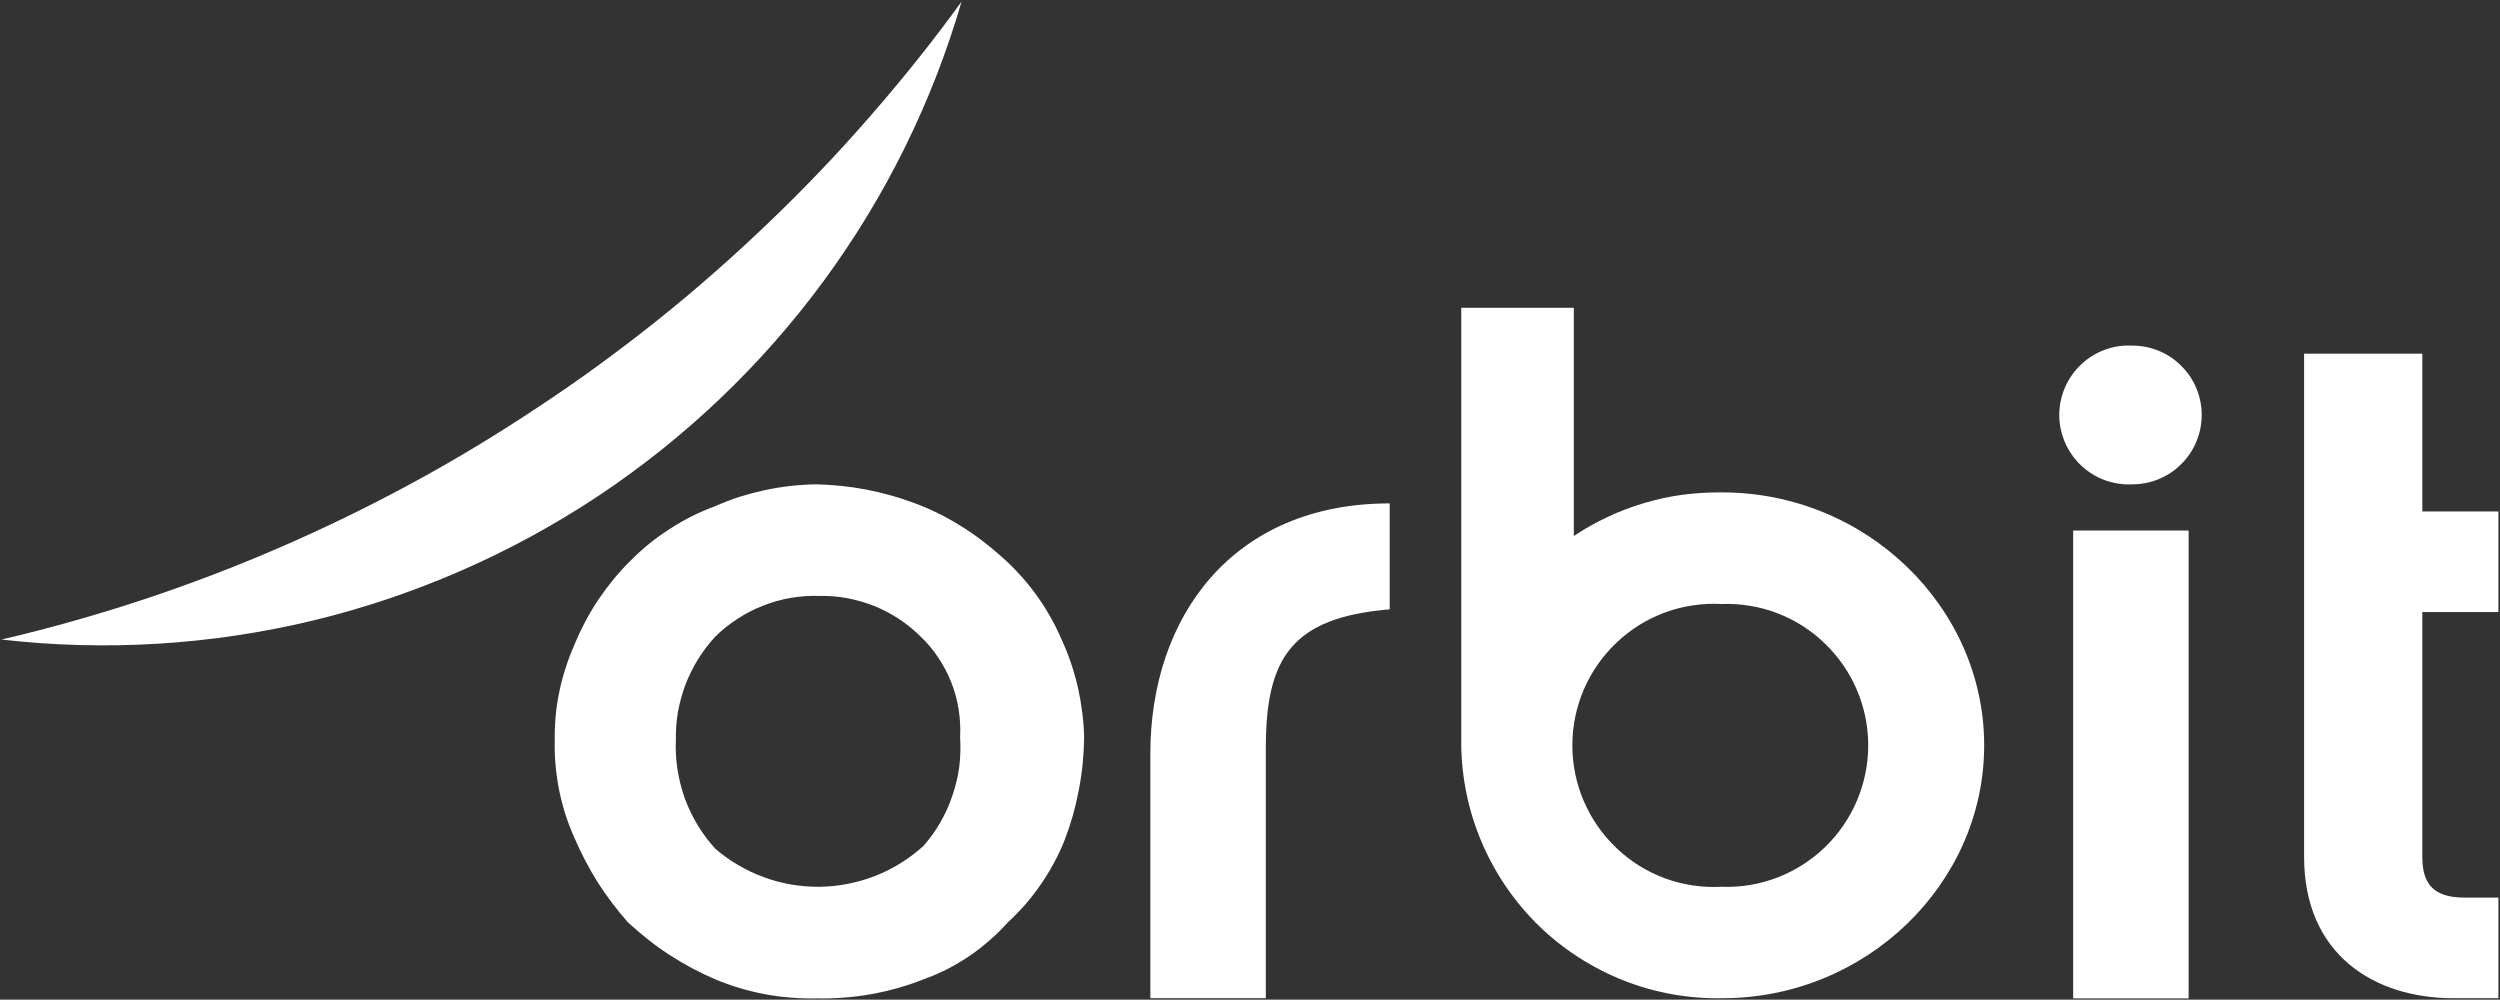
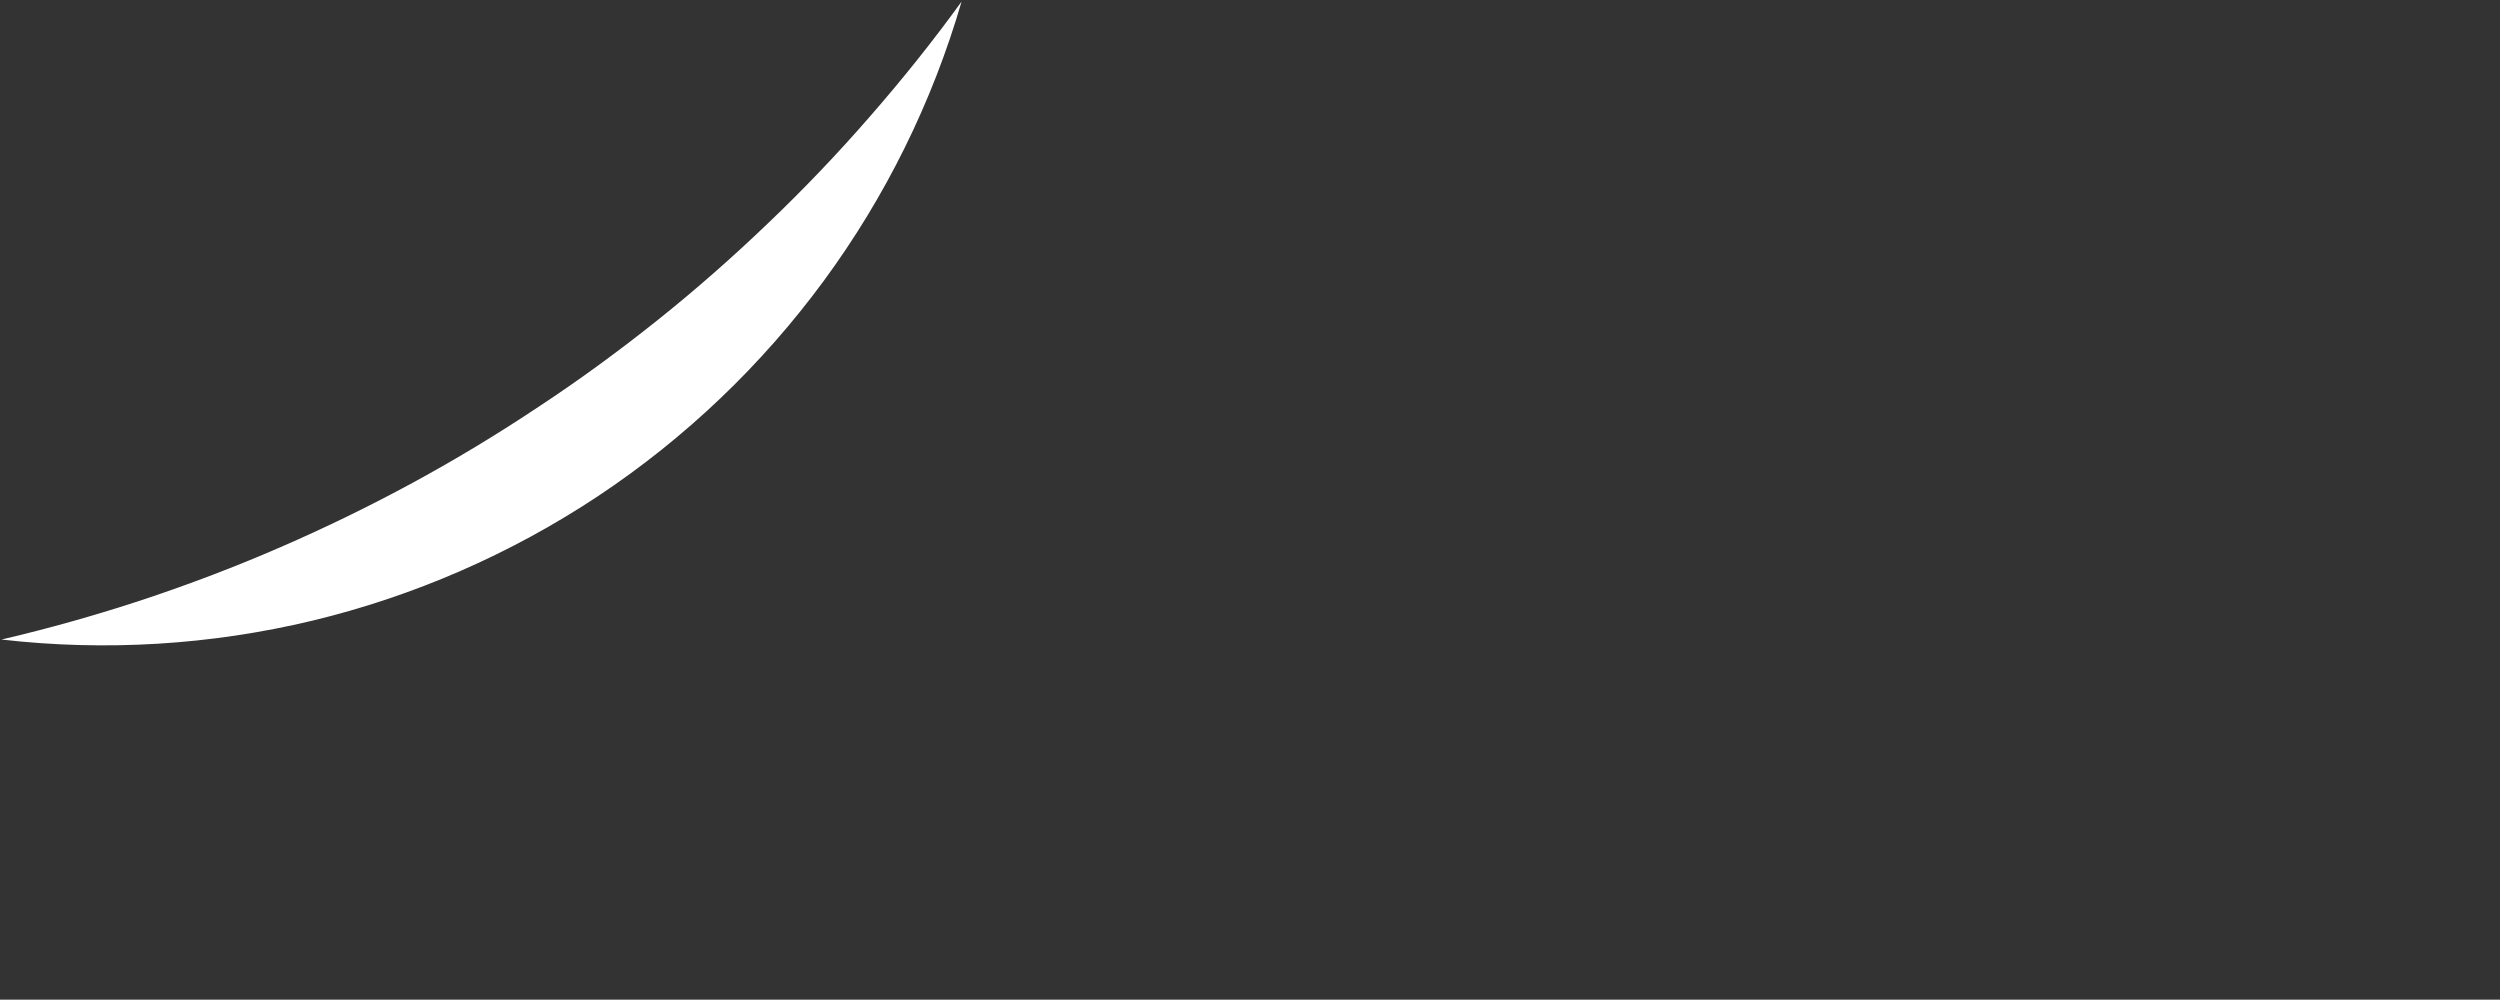
<svg xmlns="http://www.w3.org/2000/svg" version="1.2" viewBox="0 0 1548 619" width="1548" height="619">
  <rect x="0" y="0" width="1548" height="619" fill="#333333" stroke="none" />
  <defs>
    <linearGradient id="P" gradientUnits="userSpaceOnUse" />
    <linearGradient id="g1" x2="1" href="#P" gradientTransform="matrix(603.011,-411.8,77.875,114.035,-24.728,412.79)">
      <stop stop-color="#fff" />
      <stop offset=".42" stop-color="#fff" />
      <stop offset=".75" stop-color="#fff" />
      <stop offset="1" stop-color="#fff" />
    </linearGradient>
  </defs>
  <style>.a{fill:url(#g1)}.b{fill:#fff}</style>
  <path class="a" d="m333.6 251.8c-25.3 16.9-51.3 32.6-78 47.1-26.7 14.5-54 27.8-81.9 39.9-27.8 12.1-56.2 22.9-85.1 32.5-28.8 9.5-58.1 17.8-87.7 24.7 64.4 7.4 129.6 3.4 192.6-11.7 63-15.2 122.8-41.3 176.8-77.1 54-35.9 101.3-81 139.7-133.2 38.4-52.2 67.3-110.8 85.4-173-17.8 24.6-36.8 48.3-56.8 71.2-19.9 22.9-40.9 44.9-62.9 65.9-21.9 21-44.7 41.1-68.5 60.1-23.7 18.9-48.2 36.9-73.6 53.6z" />
-   <path class="b" d="m1355.2 328.5v289.7h-71.5v-289.7zm-34.8-114.5c11.4 0 22.3 4.5 30.3 12.6 8.1 8 12.6 19 12.6 30.3 0 11.4-4.5 22.4-12.6 30.4-8 8.1-18.9 12.6-30.3 12.6-11.8 0.6-23.3-3.6-31.9-11.8-8.5-8.1-13.4-19.4-13.4-31.2 0-11.7 4.9-23 13.4-31.1 8.6-8.2 20.1-12.4 31.9-11.8z" />
-   <path fill-rule="evenodd" class="b" d="m343.5 458.2q-0.1-7.6 0.6-15.2 0.7-7.5 2.3-15 1.5-7.4 3.9-14.6 2.3-7.2 5.4-14.2 3-7.3 6.7-14.3 3.7-7 8.1-13.6 4.4-6.5 9.4-12.6 5-6.1 10.7-11.7 5.5-5.5 11.6-10.5 6.1-4.9 12.7-9.1 6.6-4.3 13.6-7.8 7-3.5 14.4-6.2 7.4-3.3 15.1-5.8 7.7-2.4 15.6-4.1 7.9-1.7 15.9-2.6 8.1-0.9 16.1-1 7.8 0.2 15.6 1 7.8 0.8 15.4 2.3 7.7 1.5 15.2 3.6 7.5 2.1 14.9 4.9 7.2 2.7 14.1 6.1 6.9 3.4 13.5 7.5 6.6 4 12.7 8.6 6.2 4.6 12 9.8 6.2 5.3 11.7 11.3 5.6 6 10.4 12.6 4.9 6.6 8.9 13.7 4.1 7.1 7.3 14.6 3.3 7.1 5.8 14.5 2.5 7.4 4.3 15.1 1.7 7.6 2.7 15.4 1 7.8 1.2 15.6-0.1 8.2-0.9 16.3-0.8 8.2-2.4 16.3-1.5 8-3.7 15.9-2.3 7.9-5.2 15.5-2.9 7.2-6.6 14-3.7 6.9-8.1 13.2-4.4 6.4-9.5 12.3-5.1 5.8-10.8 11.1-5.3 5.9-11.3 11.1-6 5.3-12.6 9.8-6.6 4.4-13.7 8.1-7.2 3.6-14.7 6.3-7.8 3.1-16 5.4-8.1 2.3-16.5 3.8-8.3 1.5-16.8 2.1-8.4 0.7-16.9 0.5-8 0.2-16-0.5-8.1-0.6-16-2.1-7.9-1.5-15.6-3.8-7.7-2.3-15.1-5.4-7.5-3.2-14.6-7-7.2-3.9-14-8.3-6.8-4.4-13.2-9.5-6.3-5-12.3-10.5-5.1-5.8-9.8-12-4.7-6.2-8.9-12.8-4.1-6.5-7.7-13.4-3.6-6.9-6.7-14.1-3.2-7.1-5.6-14.5-2.3-7.4-3.9-15.1-1.5-7.6-2.2-15.4-0.7-7.8-0.5-15.6zm75 0c-0.3 6.1 0.1 12.2 1 18.3 0.9 6 2.5 12 4.5 17.8 2.1 5.7 4.8 11.3 7.9 16.5 3.2 5.3 6.9 10.2 11 14.7 8.9 7.7 19.2 13.7 30.2 17.7 11.1 4.1 22.8 6 34.6 5.9 11.8-0.2 23.4-2.5 34.4-6.8 10.9-4.3 21-10.6 29.7-18.5 4-4.6 7.6-9.5 10.6-14.8 3-5.3 5.5-10.8 7.4-16.6 2-5.8 3.4-11.7 4.2-17.7 0.7-6.1 0.9-12.2 0.5-18.2 0.3-5.8 0-11.5-0.9-17.2-0.9-5.7-2.4-11.3-4.5-16.6-2.1-5.4-4.8-10.5-8-15.3-3.1-4.8-6.8-9.2-11-13.2-4.1-4.1-8.6-7.7-13.4-10.9-4.9-3.2-10-5.9-15.4-8.1-5.4-2.1-10.9-3.7-16.6-4.8-5.7-1.1-11.5-1.5-17.3-1.4-5.9-0.2-11.9 0.2-17.7 1.2-5.9 1-11.6 2.6-17.1 4.8-5.6 2.1-10.9 4.9-15.8 8.1-5 3.2-9.7 6.9-13.9 11.1-4 4.3-7.5 8.9-10.6 13.9-3.1 5-5.7 10.2-7.8 15.7-2.1 5.5-3.6 11.1-4.7 16.9-1 5.8-1.4 11.6-1.3 17.5z" />
-   <path class="b" d="m860.5 377.3c-61 5.1-76.7 30.4-76.7 85.9v154.9h-71.5v-151.5c0-84.2 50.5-154.9 148.2-154.9z" />
-   <path class="b" d="m1426.7 530.6v-311.6h73.2v97.7h47.1v62.3h-47.1v151.6c0 16.8 7 25.2 26.2 25.2h20.9v62.3h-27.9c-48.8 0-92.4-26.9-92.4-87.5z" />
-   <path fill-rule="evenodd" class="b" d="m1228.6 461.5c0 85.9-73.2 156.6-162.1 156.6-20.9 0.4-41.7-3.3-61.2-11-19.4-7.7-37.2-19.1-52.2-33.6-15-14.6-27-32-35.3-51.2-8.3-19.2-12.7-39.9-13-60.8v-270.9h69.7v141.3c6.7-4.5 13.8-8.5 21.2-11.9 7.3-3.5 14.9-6.3 22.7-8.6 7.8-2.3 15.7-4 23.8-5.1 8-1 16.1-1.5 24.2-1.4 88.9 0 162.2 70.8 162.2 156.6zm-98.6 63.1c17.1-16.5 26.8-39.3 26.8-63.1 0-23.8-9.7-46.5-26.8-63-17.1-16.6-40.2-25.4-64-24.5-24.1-1.3-47.6 7.3-65 23.9-17.5 16.5-27.4 39.6-27.4 63.6 0 24.1 9.9 47.1 27.4 63.7 17.4 16.6 40.9 25.2 65 23.9 23.8 0.9 46.9-8 64-24.5z" />
</svg>